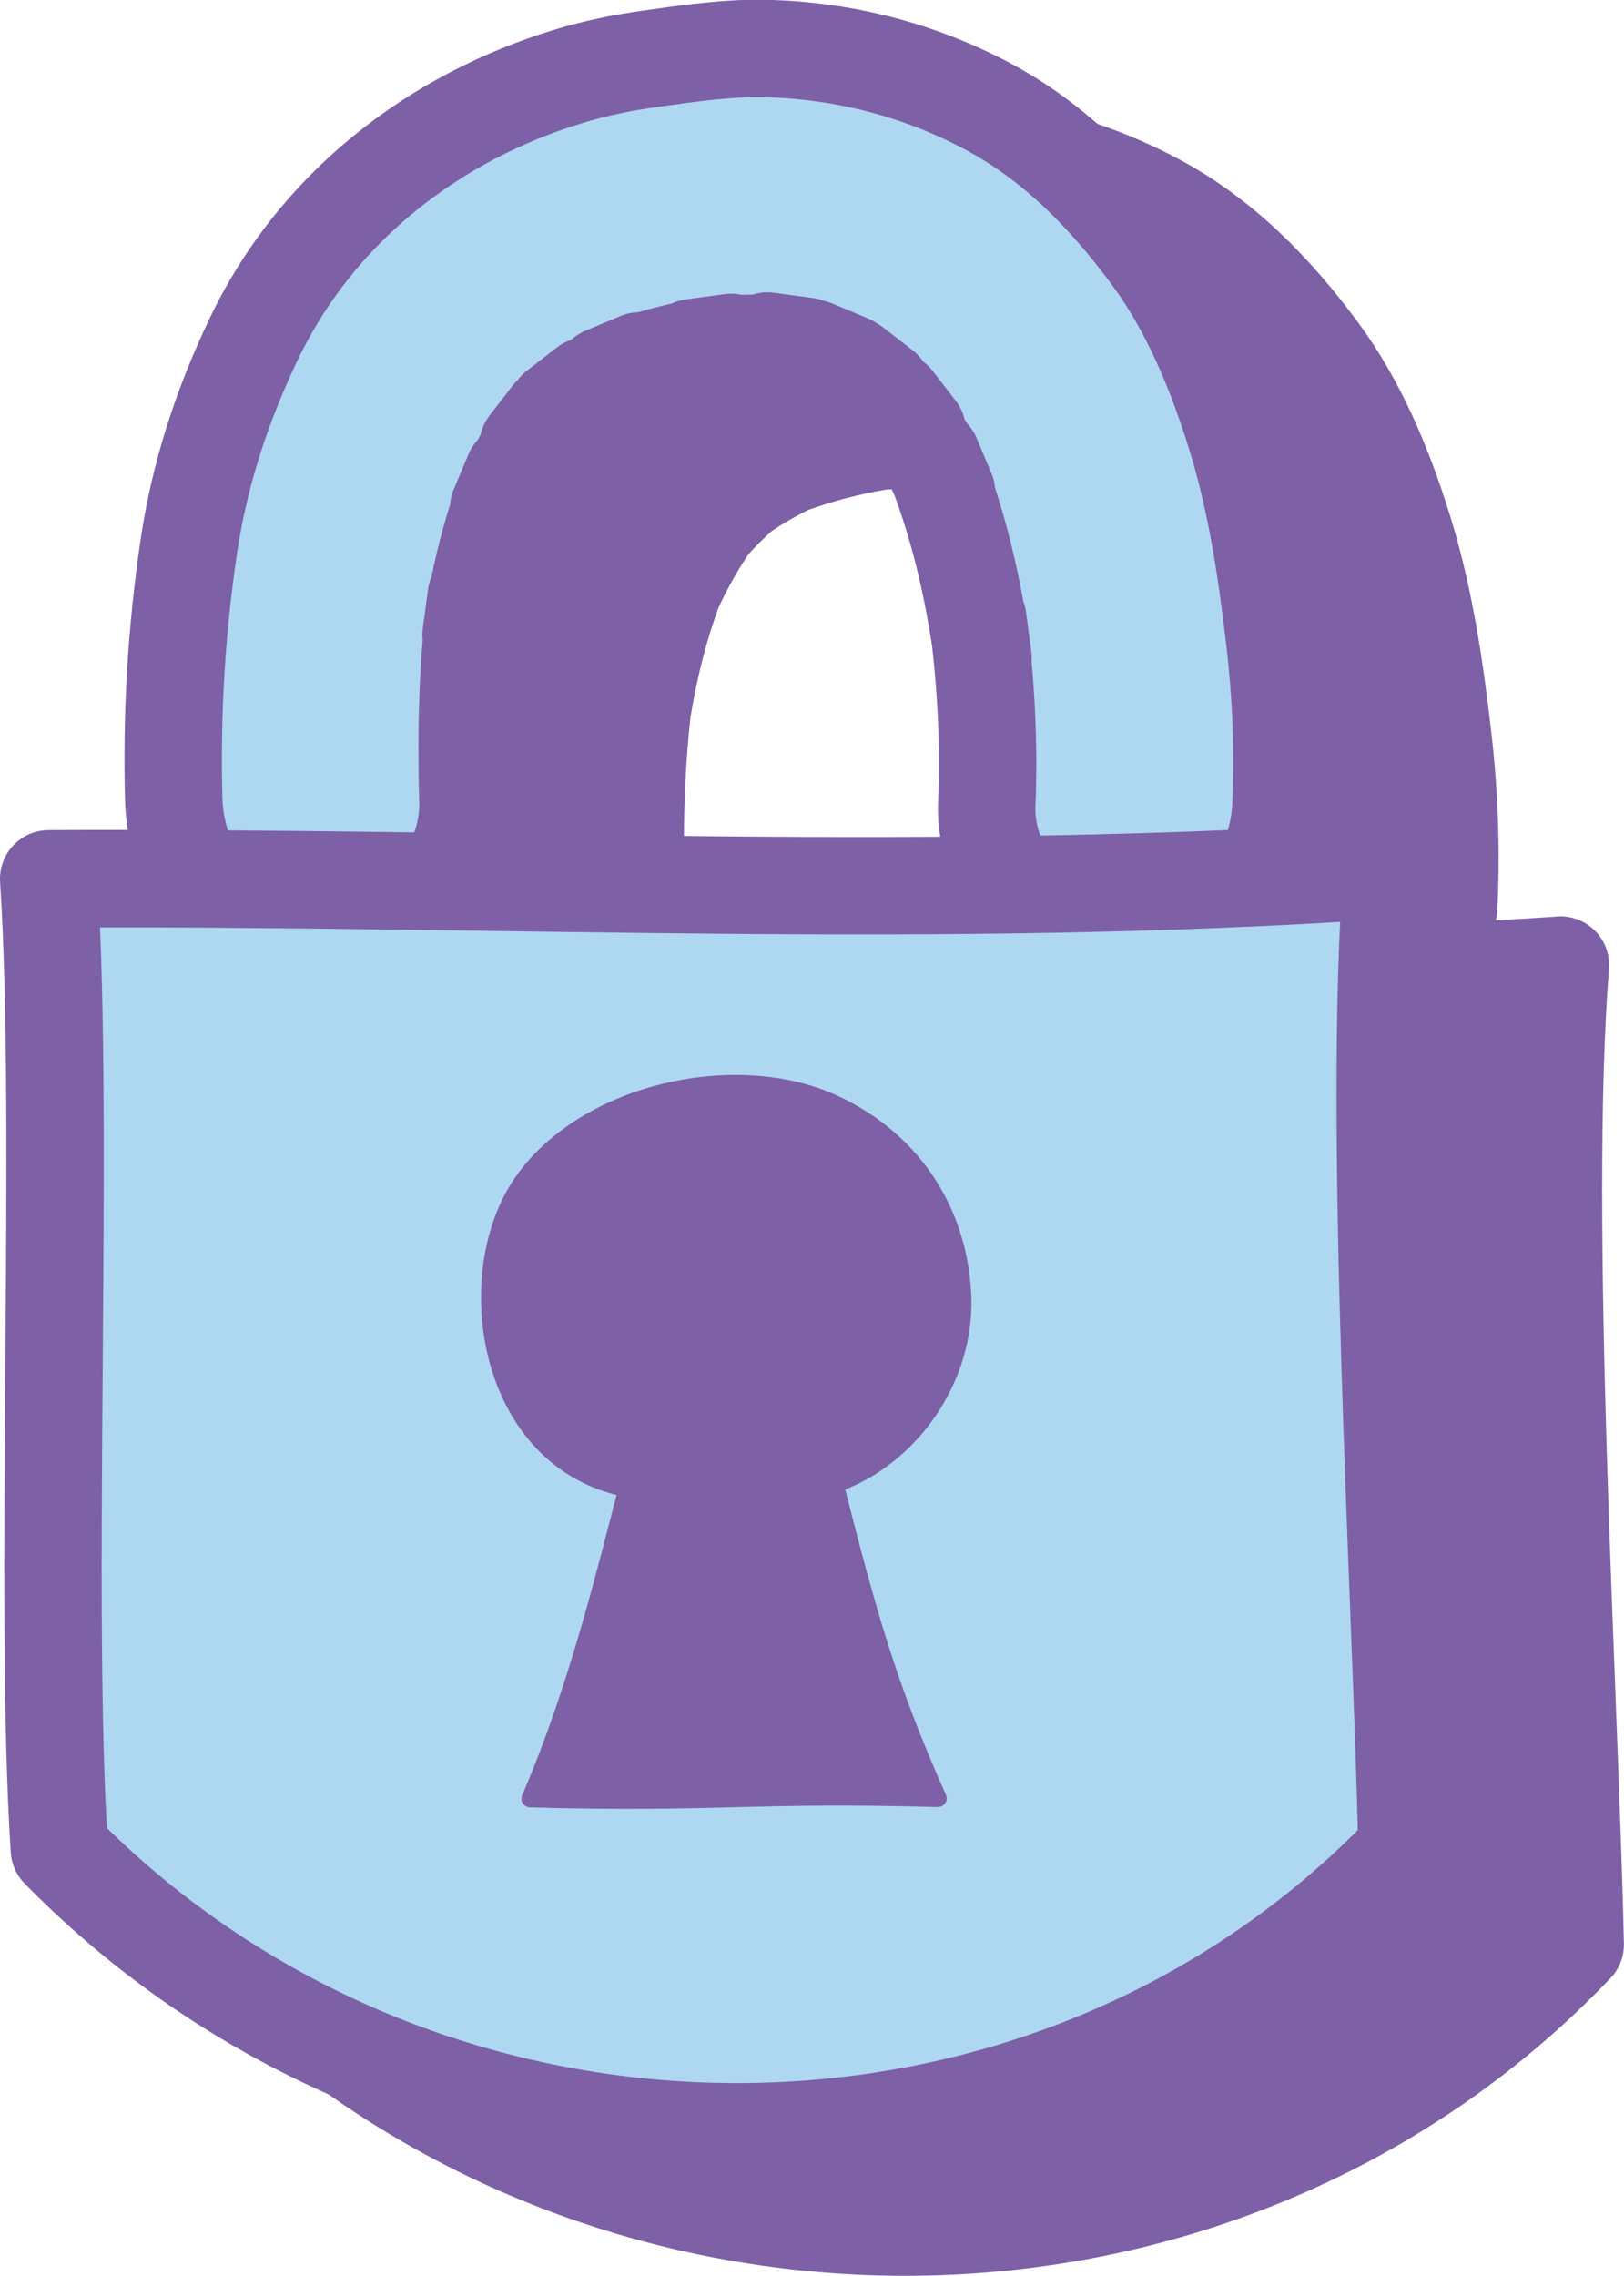
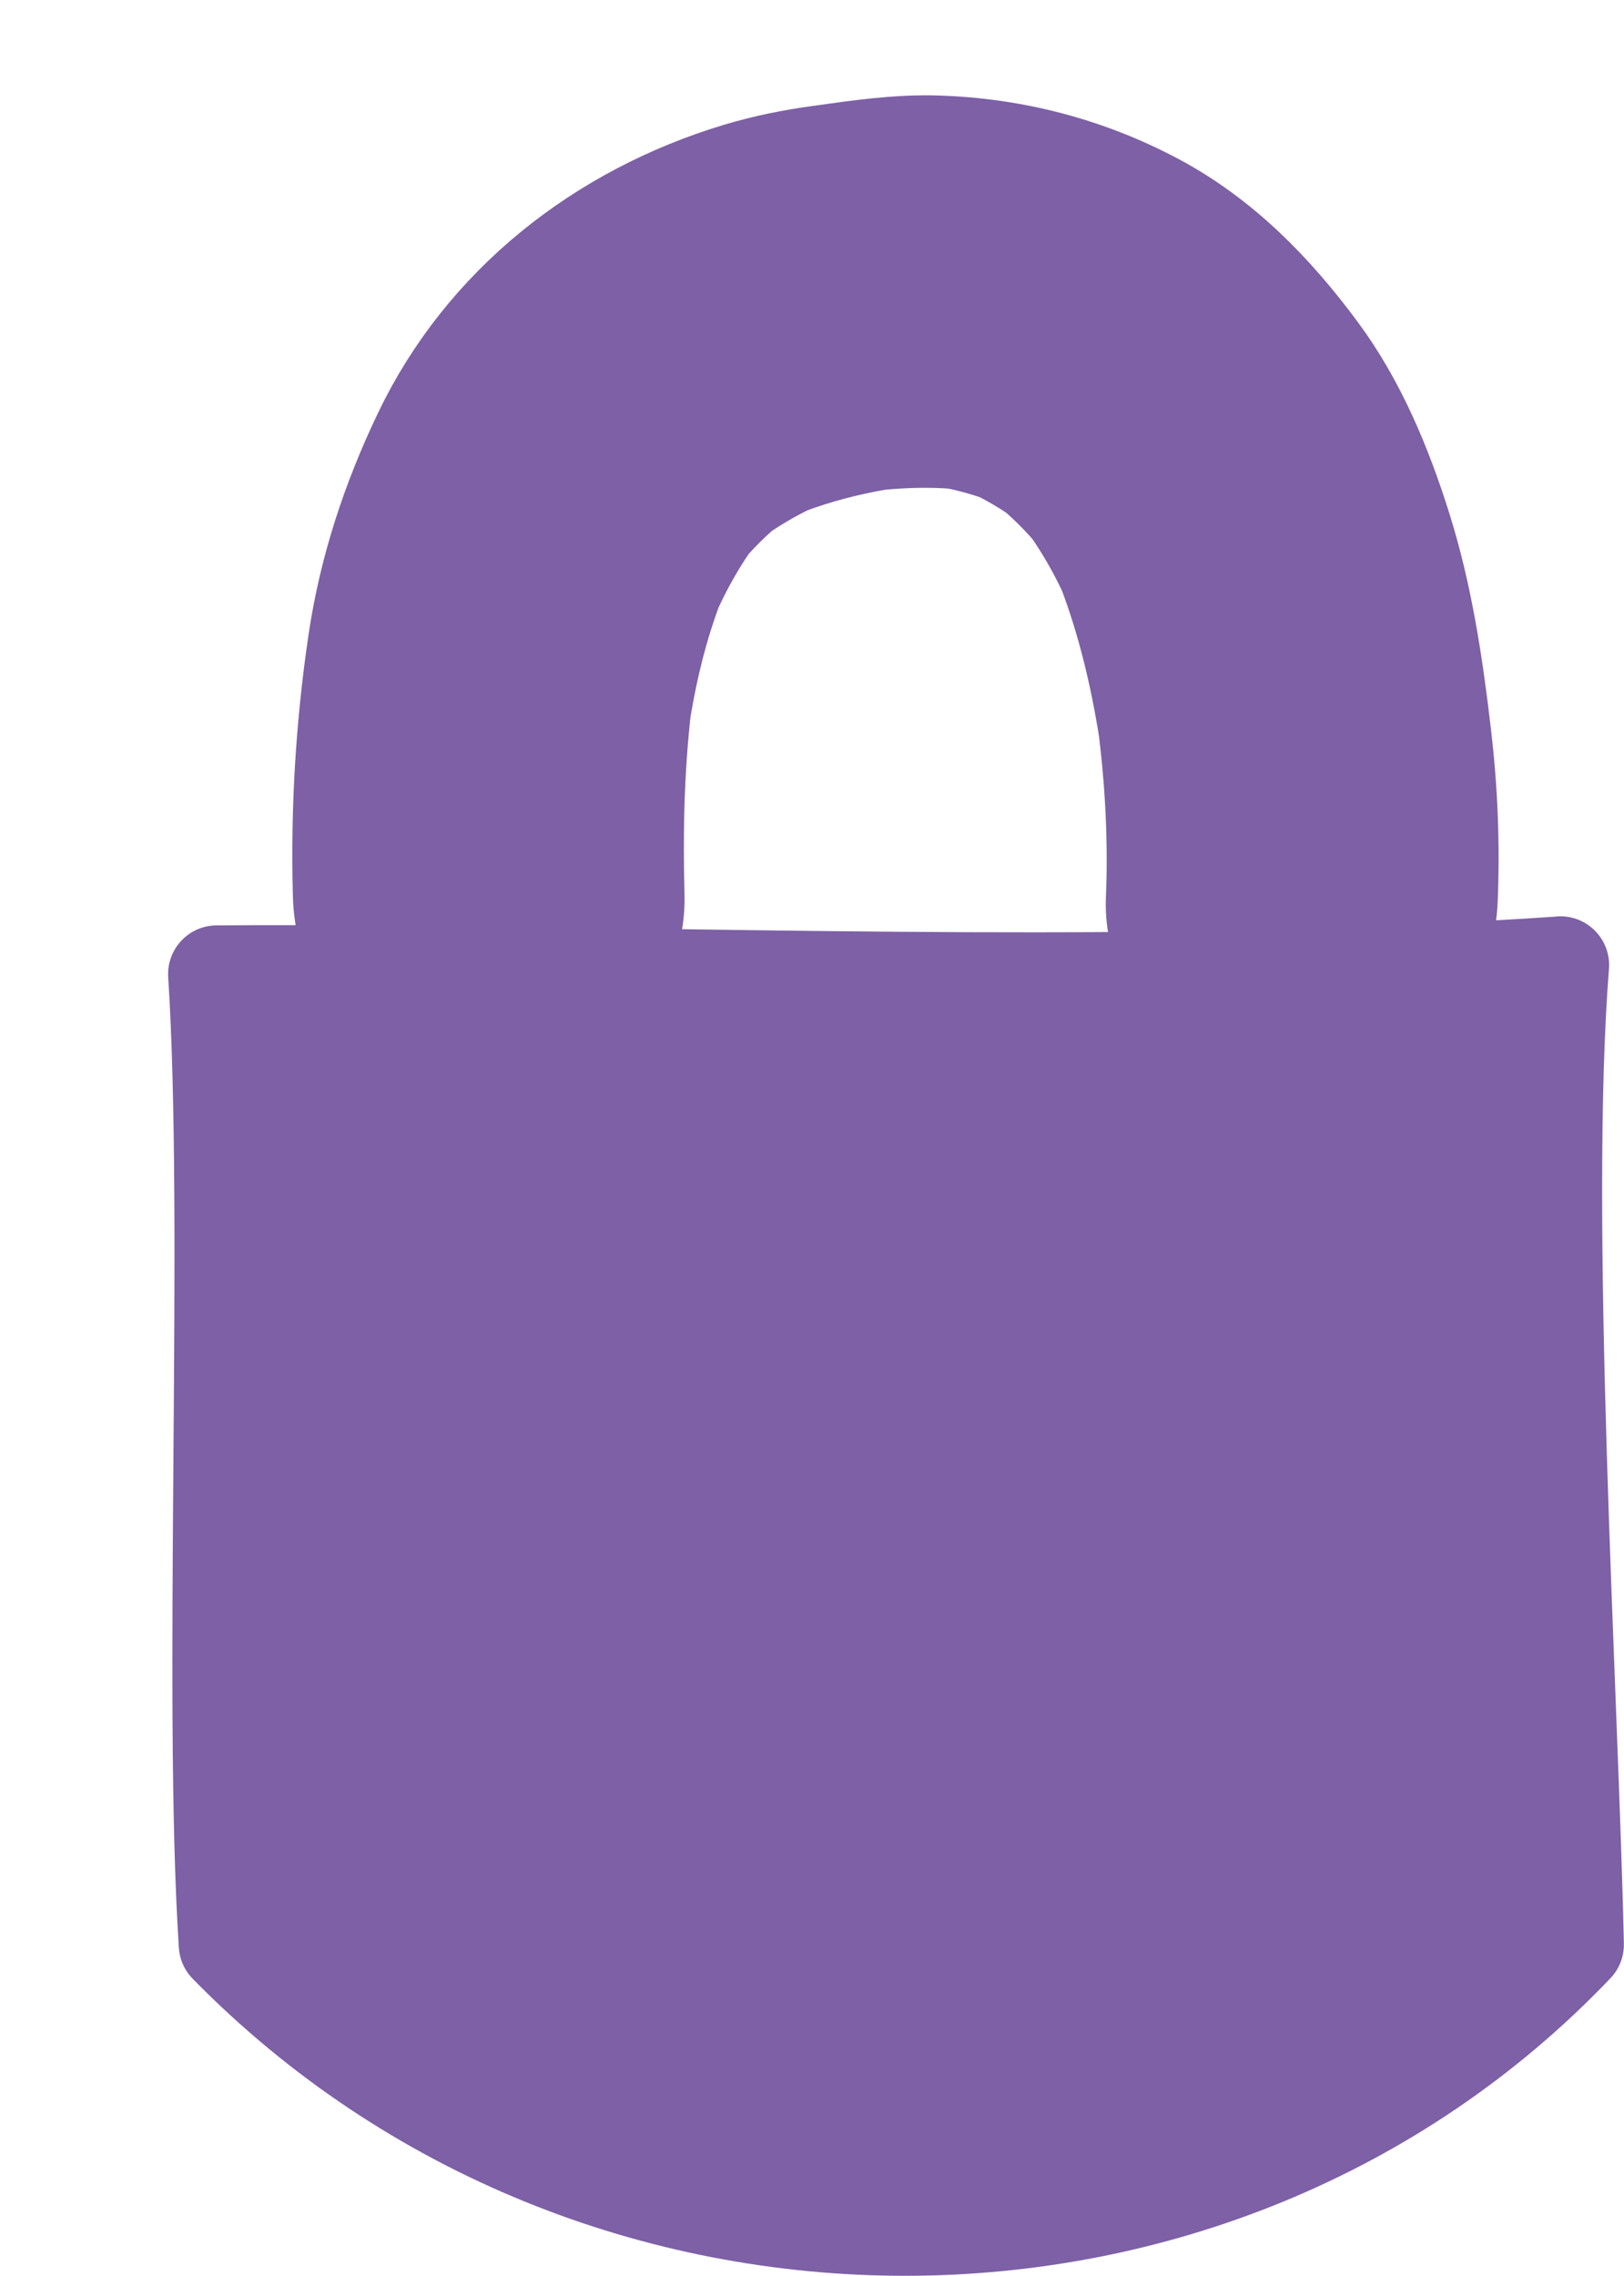
<svg xmlns="http://www.w3.org/2000/svg" id="Layer_2" data-name="Layer 2" viewBox="0 0 141.73 198.53">
  <defs>
    <style>
      .cls-1, .cls-2 {
        fill: #7d60a6;
      }

      .cls-1, .cls-2, .cls-3 {
        stroke: #7d60a6;
        stroke-linecap: round;
        stroke-linejoin: round;
      }

      .cls-1, .cls-3 {
        stroke-width: 8.5px;
      }

      .cls-2 {
        stroke-width: 1.52px;
      }

      .cls-3 {
        fill: #aed7f1;
      }
    </style>
  </defs>
  <g id="Layer_1-2" data-name="Layer 1">
    <g>
      <path class="cls-1" d="M136.18,84.19c-3.86.26-7.7.47-11.54.65,1.07-1.85,1.72-4,1.82-6.36.2-4.82,0-9.65-.57-14.44-.71-6.07-1.62-12.15-3.46-17.99-1.69-5.39-3.94-10.82-7.32-15.39-3.9-5.28-8.47-9.98-14.35-13.09-5.91-3.12-12.27-4.77-18.95-4.99-3.48-.11-6.93.4-10.36.88-2.4.33-4.77.81-7.09,1.51-11.94,3.61-22.1,11.54-27.54,22.89-2.77,5.79-4.75,11.78-5.69,18.13-1.09,7.36-1.52,14.65-1.32,22.09.06,2.42.76,4.84,2.04,6.89-4.29-.02-8.6-.03-12.93,0,1.41,21.77-.48,62.89.93,84.66,32.18,32.85,86.29,32.85,117.62,0-.48-22.05-3.05-63.11-1.29-85.45ZM56.1,61.67c.59-3.53,1.45-7,2.7-10.35.91-1.96,1.96-3.85,3.19-5.63.86-.97,1.78-1.88,2.75-2.73,1.3-.89,2.67-1.68,4.08-2.37,2.56-.95,5.2-1.63,7.89-2.09,2.22-.21,4.43-.27,6.65-.1,1.29.26,2.56.61,3.8,1.04,1.12.56,2.2,1.2,3.24,1.9,1.09.95,2.1,1.96,3.05,3.05,1.21,1.74,2.25,3.57,3.15,5.48,1.68,4.46,2.78,9.11,3.53,13.82.59,4.91.84,9.86.63,14.8-.1,2.48.71,4.92,2.1,7-16.55.23-32.98-.04-49.54-.27,1.42-2.01,2.24-4.43,2.17-7.12-.15-5.48-.03-10.97.59-16.42Z" />
      <g>
        <g>
-           <path class="cls-3" d="M40.83,69.77c-.16-5.94-.04-11.9.74-17.8l-.46,3.41c.67-4.84,1.81-9.6,3.7-14.12l-1.29,3.07c1.23-2.86,2.71-5.6,4.58-8.09l-2.01,2.6c1.49-1.93,3.19-3.64,5.1-5.16-.87.67-1.73,1.34-2.6,2.01,2.22-1.71,4.63-3.09,7.2-4.2l-3.07,1.29c3.56-1.48,7.29-2.4,11.1-2.91l-3.41.46c3.33-.42,6.65-.56,9.98-.12l-3.41-.46c2.46.36,4.85,1.01,7.15,1.96l-3.07-1.29c2.13.92,4.12,2.09,5.98,3.49l-2.6-2.01c2.11,1.64,3.96,3.54,5.6,5.65l-2.01-2.6c1.86,2.47,3.36,5.13,4.57,7.97l-1.29-3.07c2.32,5.58,3.65,11.53,4.48,17.51l-.46-3.41c.71,5.36,1.01,10.78.79,16.19-.28,6.72,6.11,13.15,12.84,12.84,7.2-.32,12.54-5.64,12.84-12.84.2-4.82,0-9.65-.57-14.44-.71-6.07-1.62-12.15-3.46-17.99-1.69-5.39-3.94-10.82-7.31-15.39-3.9-5.28-8.47-9.98-14.35-13.09s-12.27-4.77-18.95-4.99c-3.48-.11-6.93.4-10.36.88-2.4.33-4.77.81-7.09,1.51-11.94,3.61-22.1,11.54-27.54,22.89-2.77,5.79-4.75,11.78-5.69,18.13-1.09,7.36-1.52,14.65-1.32,22.09.09,3.35,1.37,6.69,3.76,9.08,2.23,2.23,5.88,3.91,9.08,3.76,6.81-.3,13.04-5.65,12.84-12.84h0Z" />
-           <path class="cls-3" d="M122.8,161.32c-31.33,32.85-85.43,32.85-117.62,0-1.41-21.77.48-62.89-.93-84.66,39.68-.22,77.66,1.93,117.25-.79-1.76,22.34.81,63.39,1.29,85.45Z" />
-         </g>
+           </g>
        <path class="cls-2" d="M72.88,96.32c-8.72-4.09-22.16-.95-27.47,7.08s-2.94,24.02,9.33,26.44c-1.9,7.26-4.32,17.42-8.47,27.06,16.54.45,19.05-.48,35.59-.03-4.41-9.84-6.22-16.49-9-27.41,6.67-2.32,11.41-9.28,11.15-16.34-.27-7.06-4.04-13.47-11.13-16.8Z" />
      </g>
    </g>
  </g>
</svg>